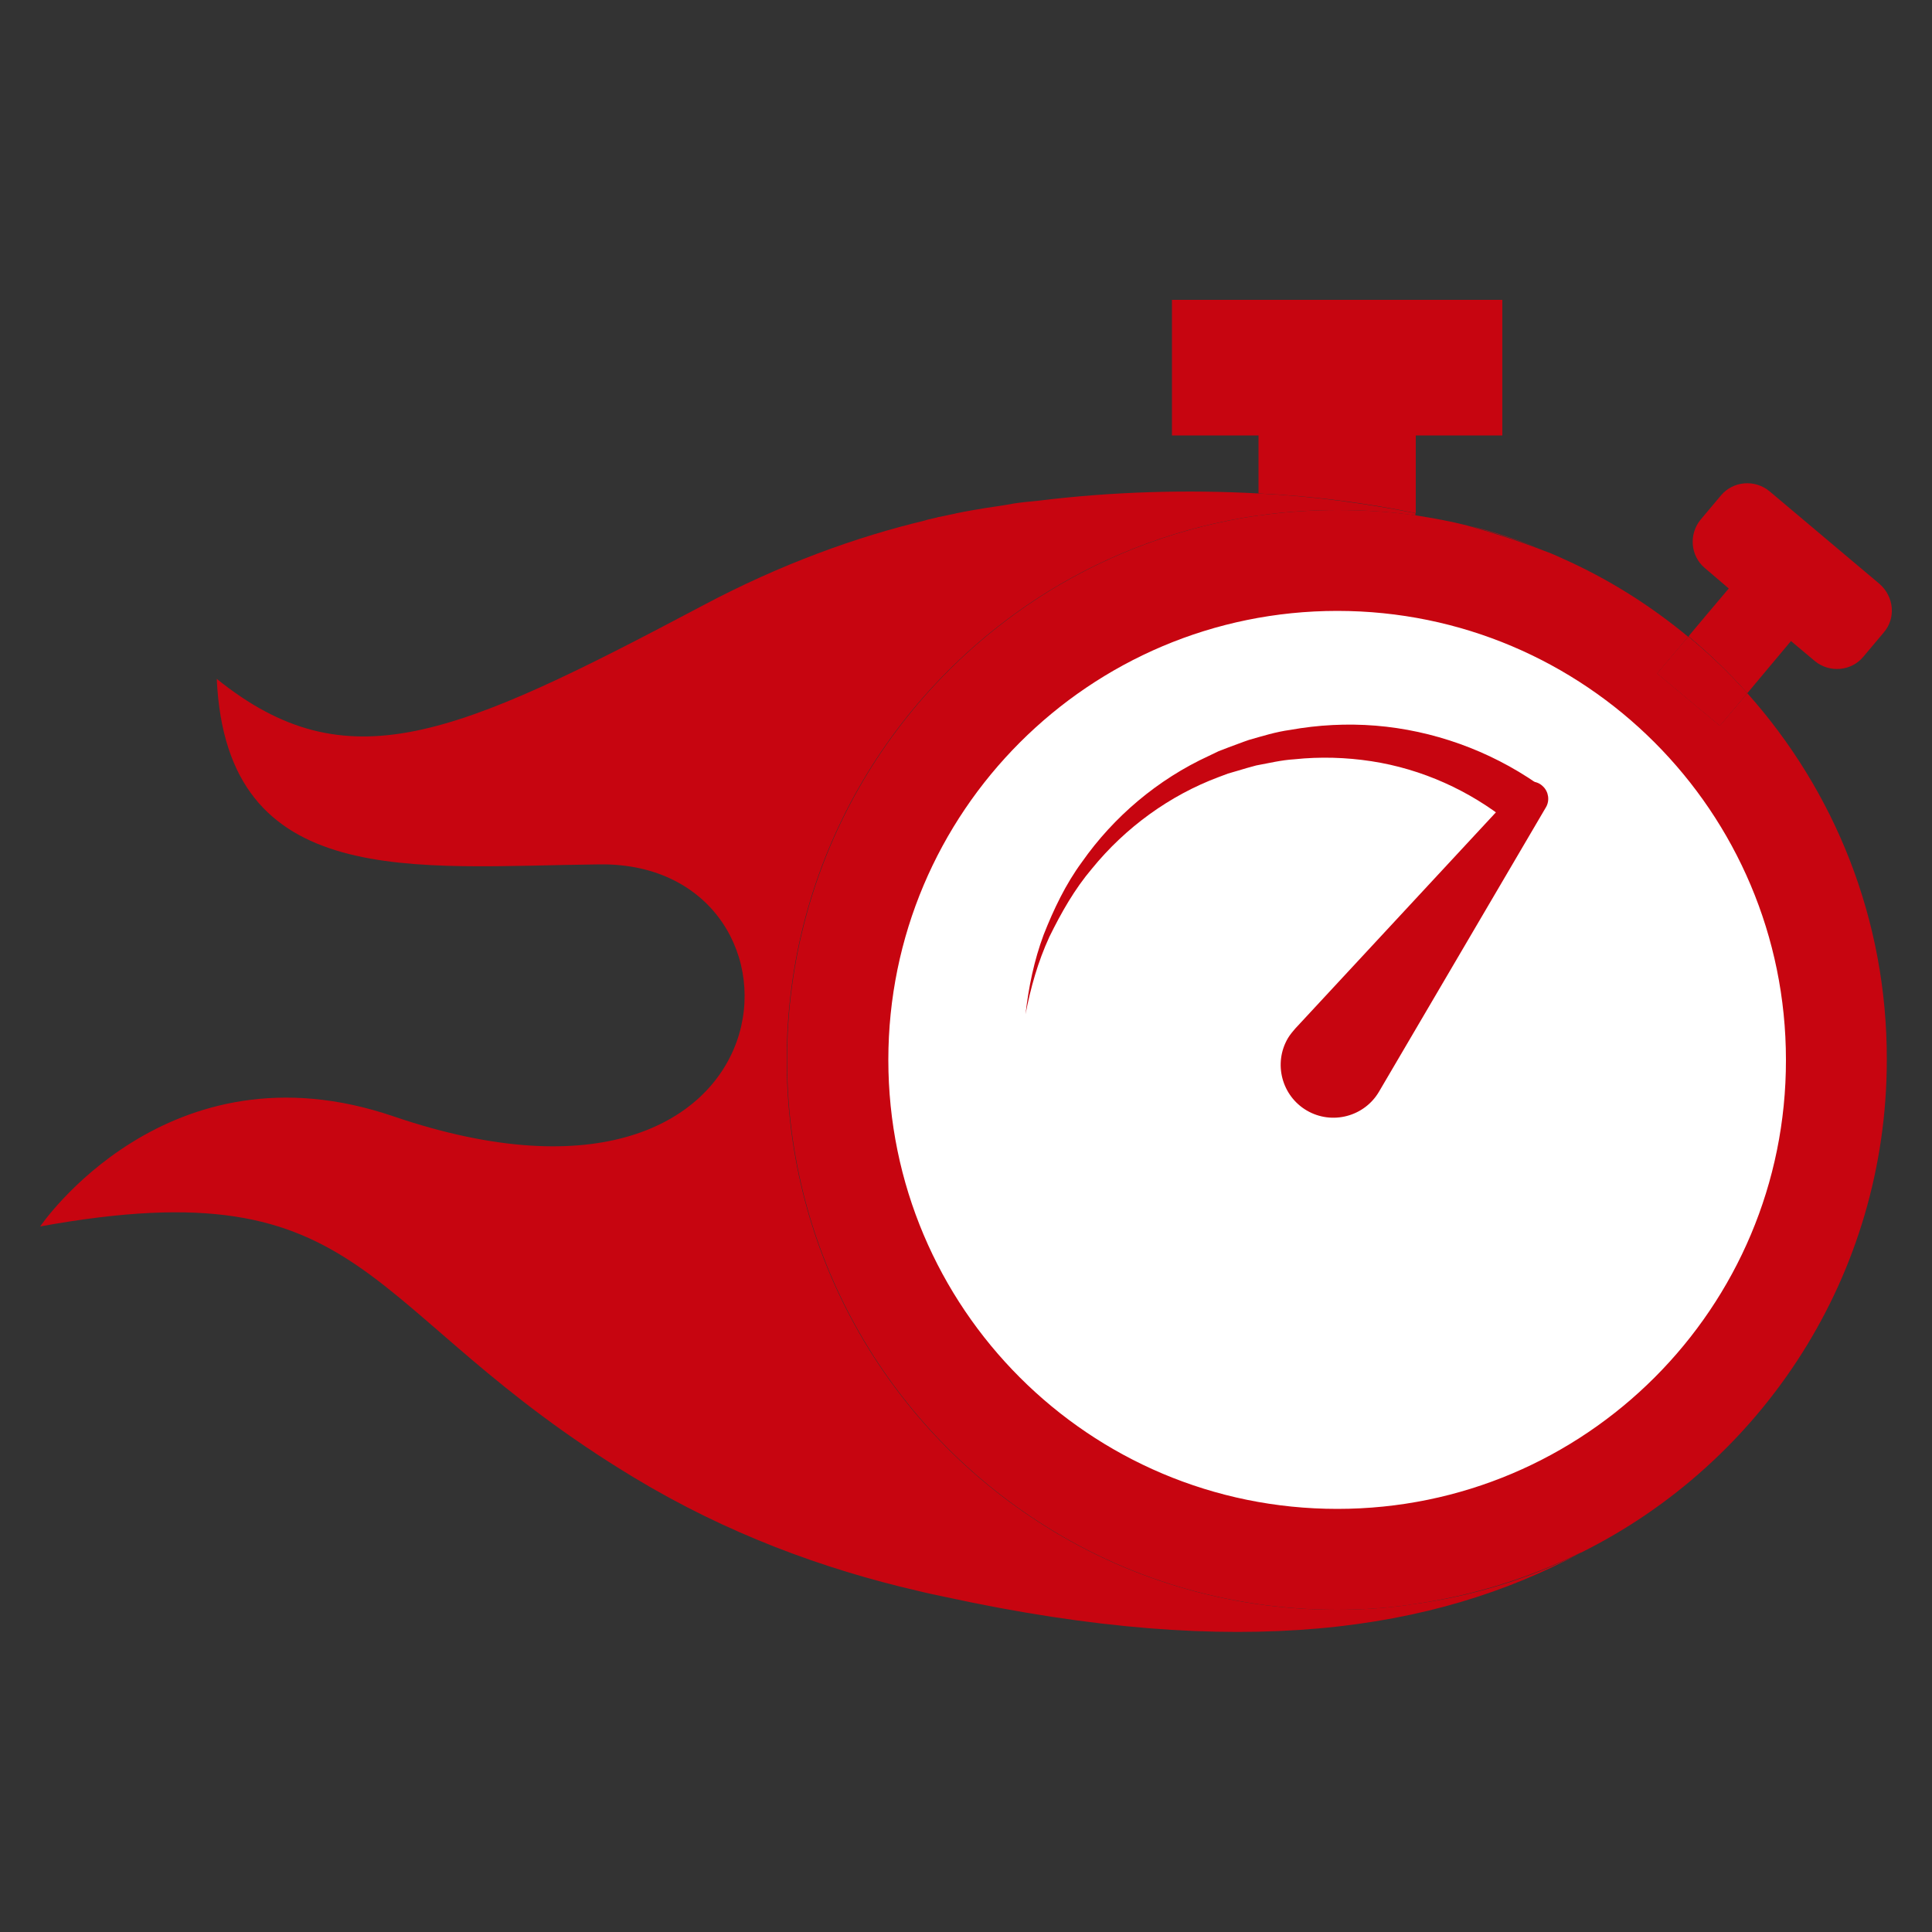
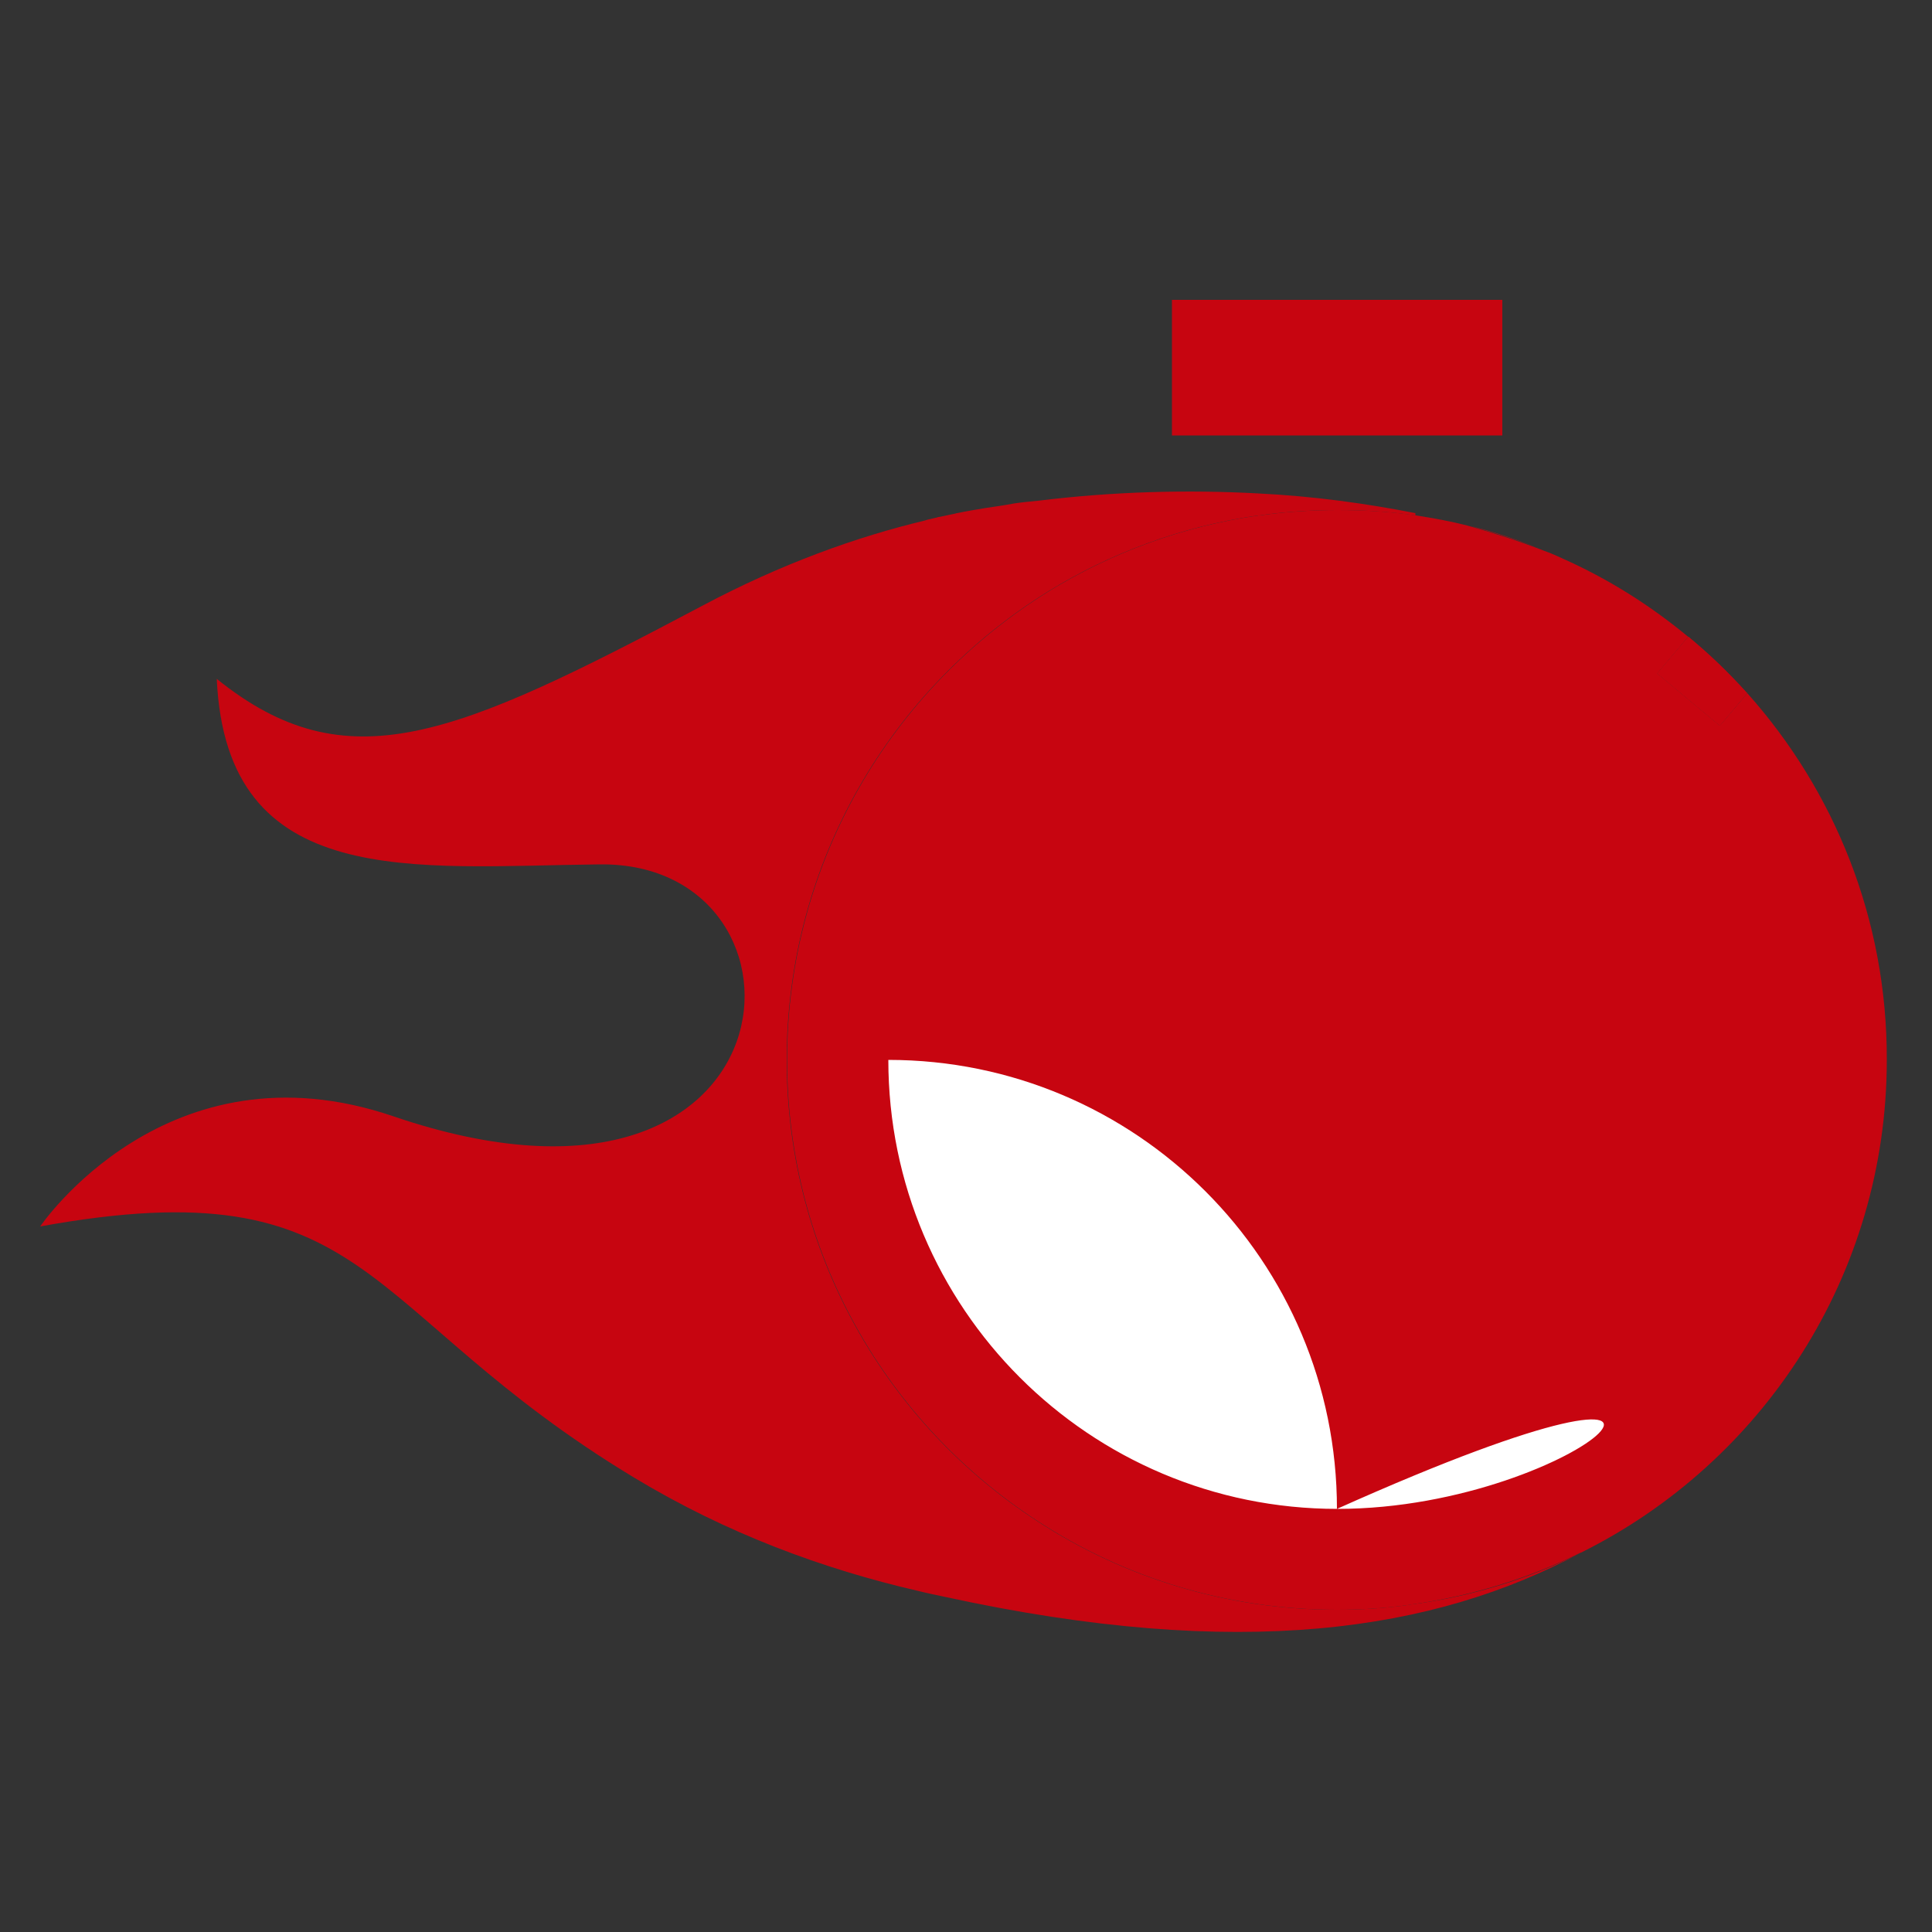
<svg xmlns="http://www.w3.org/2000/svg" version="1.1" id="Calque_1" x="0px" y="0px" viewBox="0 0 50 50" style="enable-background:new 0 0 50 50;" xml:space="preserve">
  <rect x="0" y="0" width="50" height="50" fill="#333333" stroke="none" />
  <style type="text/css"> .st0{fill:#FFFFFF;} .st1{fill:#C70510;} </style>
  <circle class="st0" cx="34.61" cy="27.48" r="12.36" />
  <g>
    <g>
      <g>
        <path class="st1" d="M38.04,13.61c0.68,0.19,1.32,0.39,1.91,0.63C39.34,13.99,38.7,13.77,38.04,13.61z M45.21,17.94 c-0.47-0.52-0.98-1.01-1.51-1.46c-0.01,0-0.81,0.95-0.81,0.95l1.62,1.35L45.21,17.94L45.21,17.94z" />
      </g>
      <g>
-         <path class="st1" d="M36.64,10.27v3.01c-1.26-0.26-2.63-0.44-4.07-0.51v-2.5c0-0.3,0.24-0.54,0.53-0.54h3 C36.4,9.74,36.64,9.98,36.64,10.27z" />
-       </g>
+         </g>
      <g>
        <g>
-           <path class="st1" d="M48.75,16.37l-0.53,0.63c-0.31,0.37-0.87,0.42-1.25,0.11l-0.62-0.52l-1.13,1.35 c-0.47-0.53-0.98-1.02-1.52-1.47c-0.01,0,1.04-1.24,1.04-1.24l-0.62-0.53c-0.37-0.31-0.42-0.87-0.11-1.25l0.53-0.63 c0.31-0.37,0.87-0.42,1.25-0.11l2.85,2.4C49.02,15.44,49.07,16,48.75,16.37z" />
-         </g>
+           </g>
        <g>
          <path class="st1" d="M45.22,17.94l-0.71,0.84l-1.62-1.35l0.8-0.95C44.24,16.92,44.74,17.41,45.22,17.94L45.22,17.94z" />
        </g>
      </g>
      <g>
        <path class="st1" d="M33.52,26.62l5.8-6.25c0.16-0.18,0.44-0.19,0.61-0.02c0.15,0.14,0.18,0.37,0.08,0.54l-4.32,7.36 c-0.38,0.65-1.22,0.87-1.87,0.49c-0.65-0.38-0.87-1.22-0.49-1.87C33.39,26.77,33.46,26.69,33.52,26.62z" />
      </g>
      <g>
        <rect x="30.33" y="7.76" class="st1" width="8.55" height="3.51" />
      </g>
      <g>
        <path class="st1" d="M26.54,26.25c0.08-0.7,0.22-1.39,0.47-2.06c0.26-0.66,0.57-1.31,0.99-1.88c0.82-1.17,1.96-2.14,3.29-2.75 l0.25-0.12l0.26-0.1c0.17-0.06,0.34-0.13,0.52-0.19c0.35-0.1,0.7-0.21,1.07-0.26c0.72-0.13,1.47-0.17,2.21-0.11 c1.48,0.12,2.94,0.64,4.18,1.5l-0.74,0.99c-1.01-0.81-2.24-1.37-3.55-1.57c-0.65-0.1-1.33-0.12-1.99-0.05 c-0.34,0.02-0.66,0.1-0.99,0.16c-0.16,0.04-0.32,0.09-0.49,0.14l-0.24,0.07l-0.24,0.09c-1.26,0.47-2.41,1.3-3.28,2.37 c-0.45,0.53-0.79,1.13-1.1,1.76C26.86,24.89,26.67,25.57,26.54,26.25z" />
      </g>
    </g>
    <g>
      <path class="st1" d="M40.9,40.19c-3.78,2.03-8.81,2.8-16.43,1.14c-0.24-0.05-0.48-0.1-0.72-0.16c-2.43-0.56-4.94-1.48-7.34-2.93 c-7.19-4.34-6.72-8.07-15.37-6.5c0,0,3.28-4.85,9.14-2.85c10.62,3.62,11.29-6.59,5.34-6.52c-4.81,0.05-9.66,0.71-9.91-4.8 c3.37,2.71,6.14,1.51,12.56-1.89c2.05-1.09,4.01-1.79,5.77-2.21c0.02-0.01,0.04-0.01,0.06-0.02c0.09-0.02,0.17-0.04,0.26-0.06 c0.01-0.01,0.03-0.01,0.04-0.01c0.14-0.03,0.29-0.06,0.43-0.09c0.02-0.01,0.03-0.01,0.04-0.01c0.24-0.05,0.48-0.09,0.72-0.13 c0.25-0.04,0.5-0.07,0.75-0.12c0.2-0.03,0.41-0.05,0.62-0.07c1.94-0.24,3.87-0.29,5.7-0.19c1.43,0.07,2.8,0.26,4.07,0.51v0.06 c-0.67-0.1-1.34-0.14-2.03-0.14c-0.63,0-1.26,0.04-1.87,0.12c-0.05,0.01-0.11,0.02-0.17,0.02c-1.97,0.28-3.82,0.97-5.44,1.97 c-4.05,2.51-6.76,7-6.76,12.12c0,5.01,2.59,9.41,6.49,11.94c2.22,1.45,4.88,2.29,7.74,2.29c0.65,0,1.28-0.04,1.9-0.13 c0.02-0.01,0.04-0.01,0.06-0.01C38.11,41.31,39.57,40.86,40.9,40.19z" />
-       <path class="st1" d="M45.22,17.94l-0.71,0.84l-1.62-1.35l0.8-0.95c-0.99-0.82-2.07-1.5-3.26-2.03c-0.15-0.07-0.31-0.14-0.48-0.2 c-0.59-0.23-1.24-0.44-1.91-0.63c-0.02-0.01-0.05-0.01-0.07-0.02c-0.43-0.11-0.87-0.19-1.32-0.26c-0.67-0.1-1.35-0.14-2.04-0.14 c-0.63,0-1.26,0.04-1.87,0.12c-0.05,0.01-0.11,0.02-0.17,0.02c-1.97,0.28-3.82,0.97-5.44,1.97c-4.05,2.51-6.76,7-6.76,12.12 c0,5.01,2.59,9.41,6.49,11.94c2.22,1.45,4.88,2.29,7.74,2.29c0.65,0,1.28-0.04,1.9-0.13c0.02-0.01,0.04-0.01,0.06-0.01 c1.54-0.22,2.99-0.67,4.33-1.33c0.01,0,0.02-0.01,0.03-0.01c4.69-2.33,7.91-7.17,7.91-12.75C48.84,23.78,47.47,20.46,45.22,17.94z M34.61,39.05c-6.42,0-11.62-5.2-11.62-11.62c0-6.41,5.2-11.62,11.62-11.62c6.41,0,11.61,5.2,11.61,11.62 C46.23,33.84,41.03,39.05,34.61,39.05z" />
+       <path class="st1" d="M45.22,17.94l-0.71,0.84l-1.62-1.35l0.8-0.95c-0.99-0.82-2.07-1.5-3.26-2.03c-0.15-0.07-0.31-0.14-0.48-0.2 c-0.59-0.23-1.24-0.44-1.91-0.63c-0.02-0.01-0.05-0.01-0.07-0.02c-0.43-0.11-0.87-0.19-1.32-0.26c-0.67-0.1-1.35-0.14-2.04-0.14 c-0.63,0-1.26,0.04-1.87,0.12c-0.05,0.01-0.11,0.02-0.17,0.02c-1.97,0.28-3.82,0.97-5.44,1.97c-4.05,2.51-6.76,7-6.76,12.12 c0,5.01,2.59,9.41,6.49,11.94c2.22,1.45,4.88,2.29,7.74,2.29c0.65,0,1.28-0.04,1.9-0.13c0.02-0.01,0.04-0.01,0.06-0.01 c1.54-0.22,2.99-0.67,4.33-1.33c0.01,0,0.02-0.01,0.03-0.01c4.69-2.33,7.91-7.17,7.91-12.75C48.84,23.78,47.47,20.46,45.22,17.94z M34.61,39.05c-6.42,0-11.62-5.2-11.62-11.62c6.41,0,11.61,5.2,11.61,11.62 C46.23,33.84,41.03,39.05,34.61,39.05z" />
    </g>
  </g>
</svg>